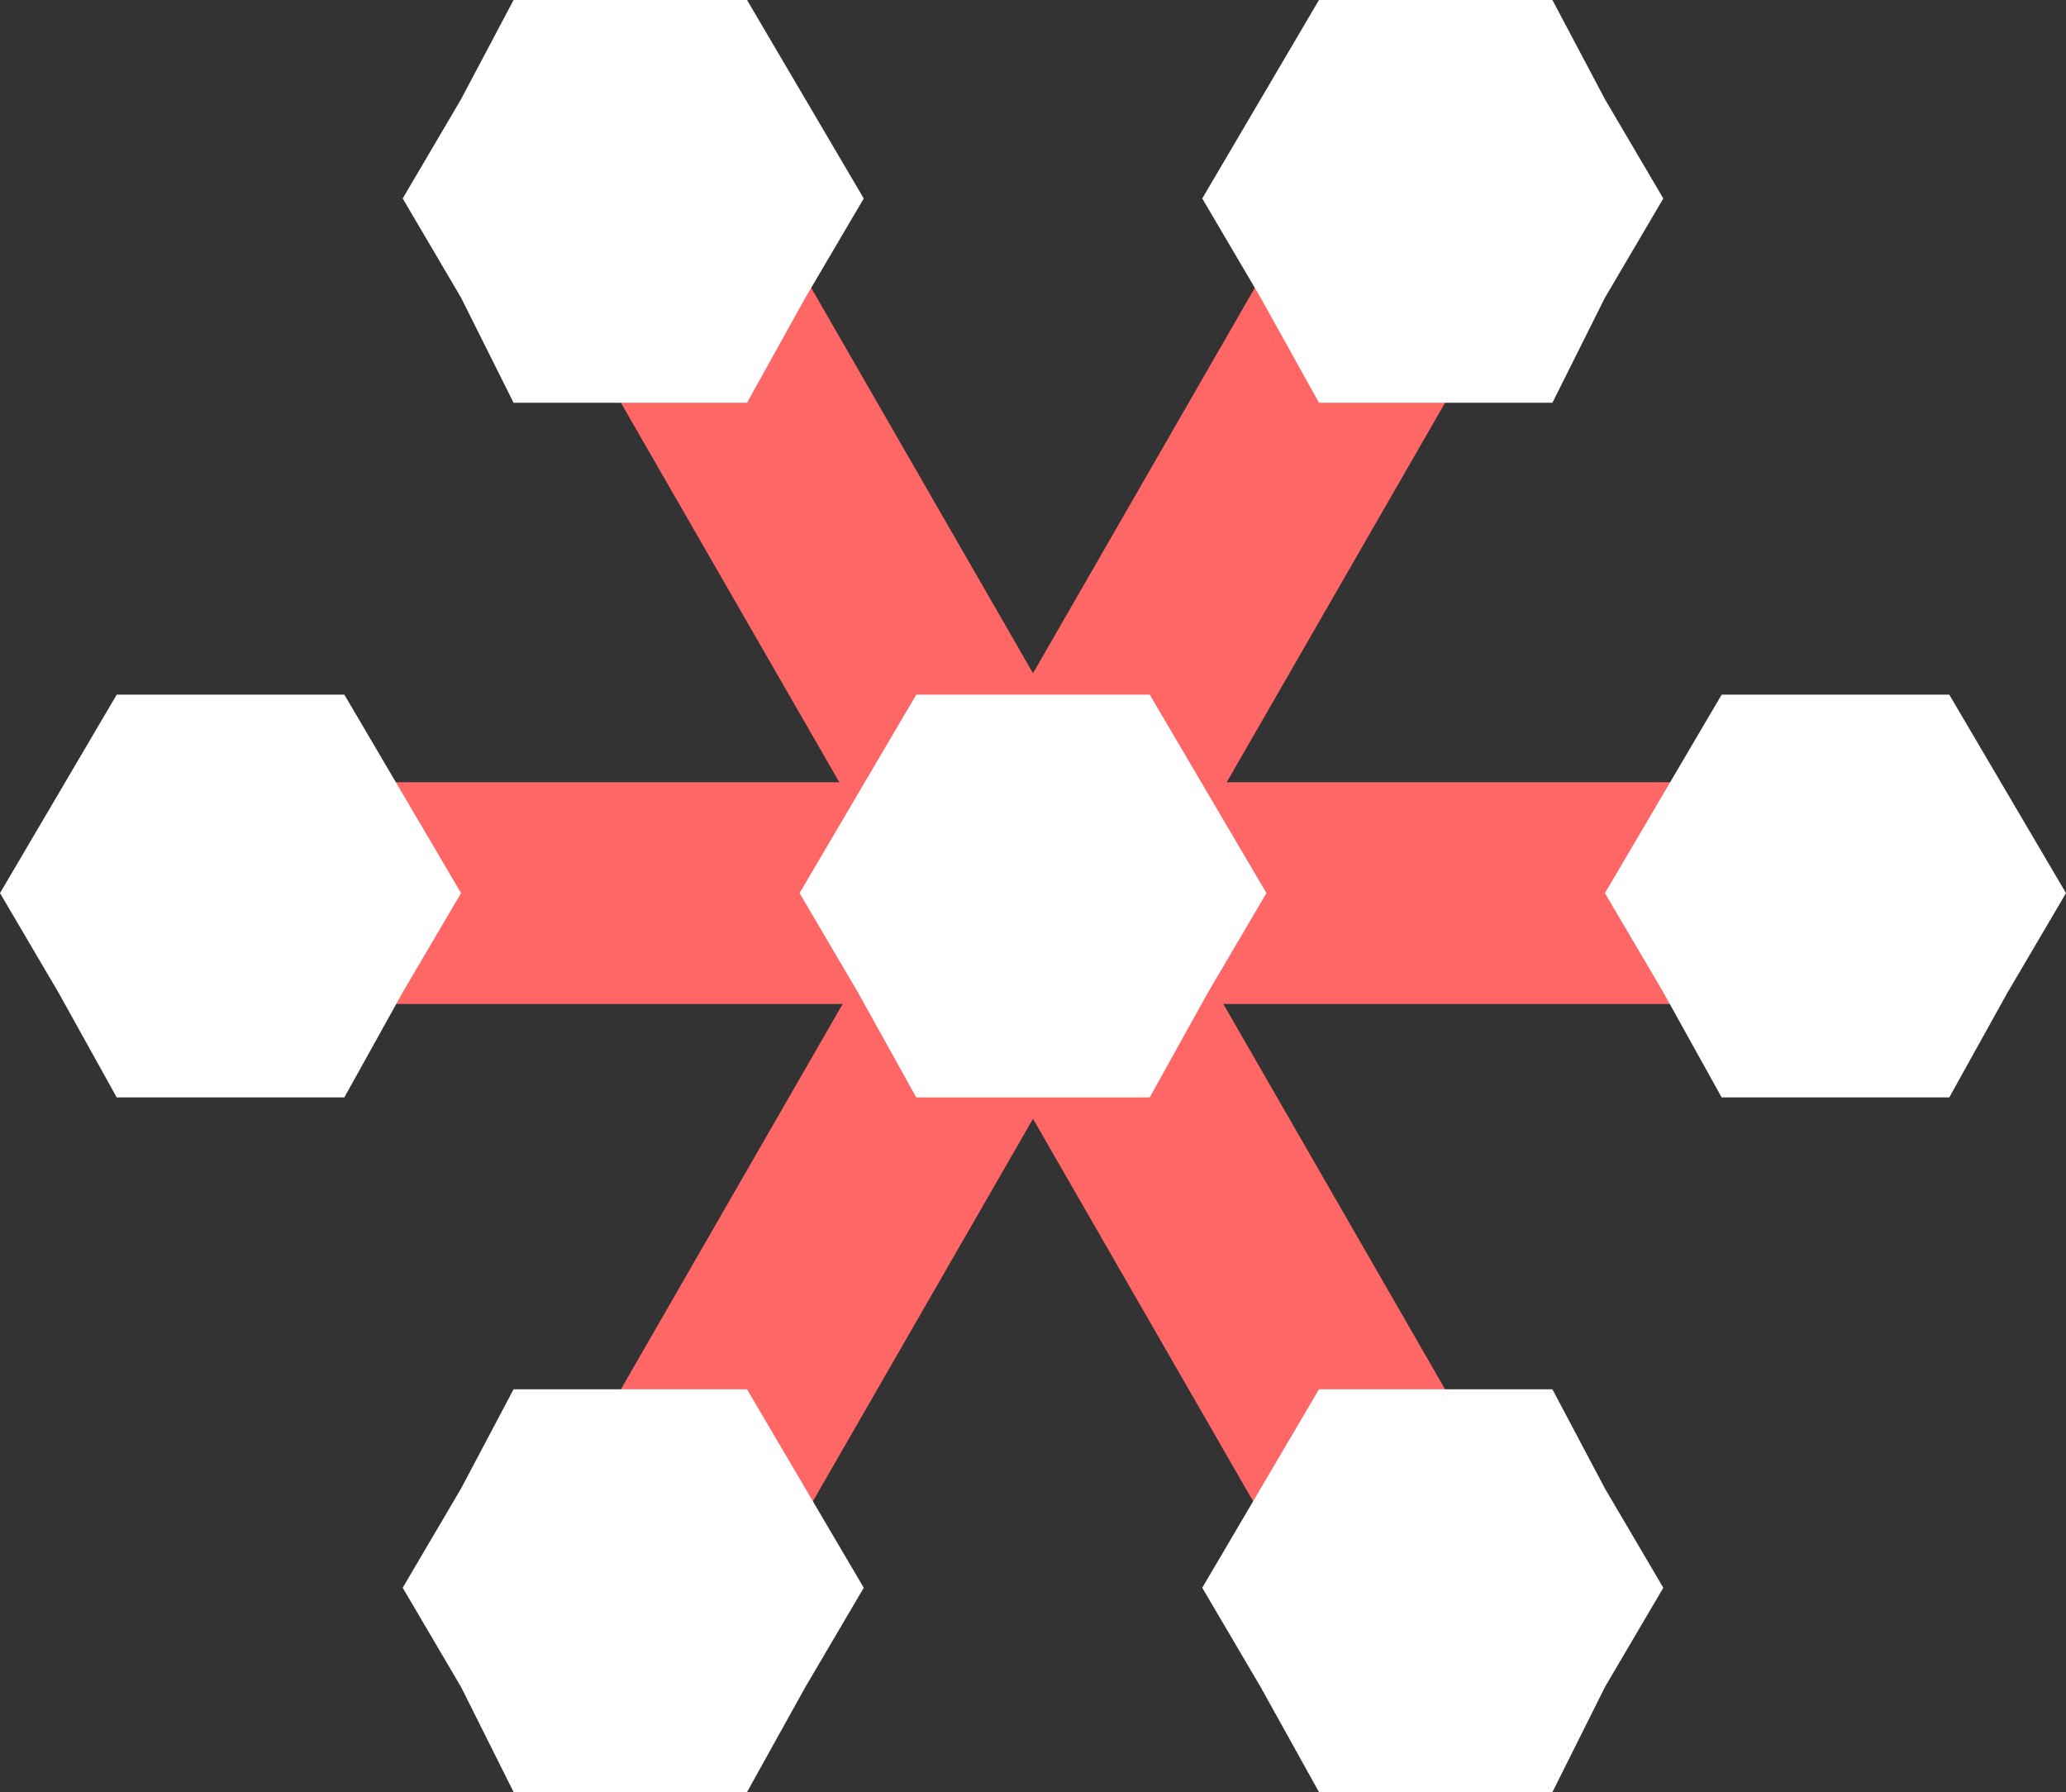
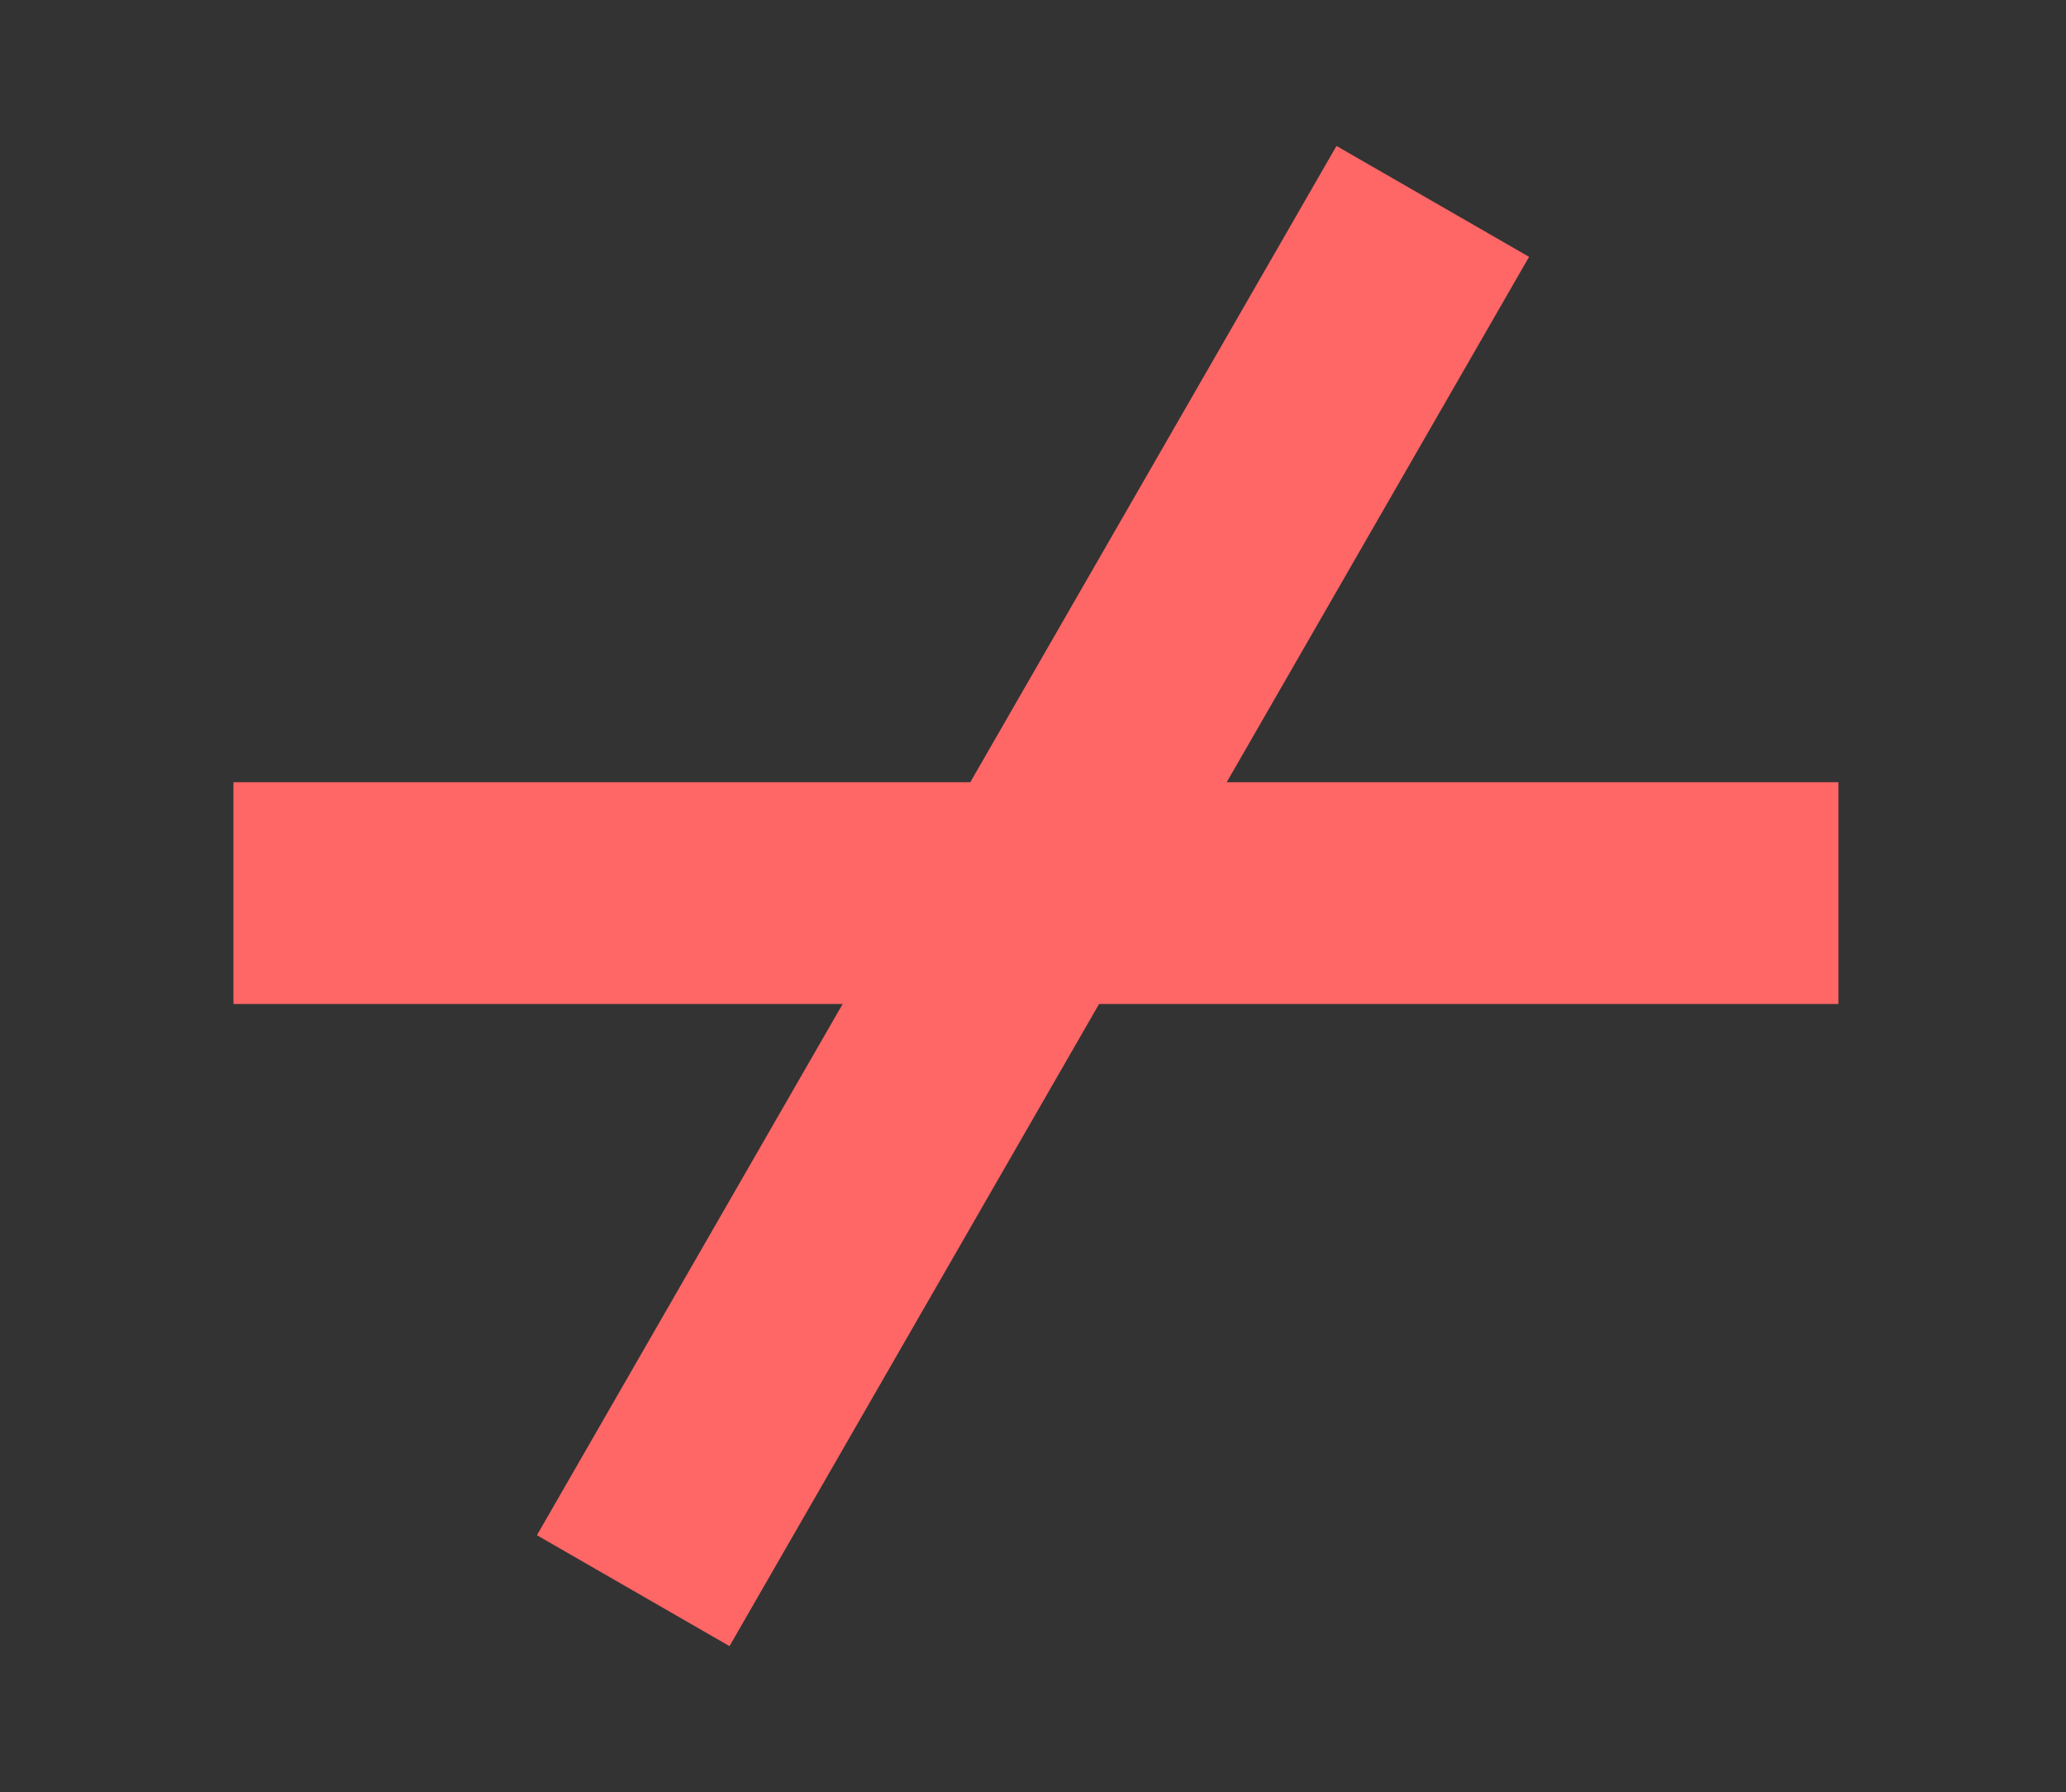
<svg xmlns="http://www.w3.org/2000/svg" id="Layer_2" viewBox="0 0 35.4 30.7">
  <rect x="0" y="0" width="35.4" height="30.7" fill="#333333" stroke="none" />
  <defs>
    <style> .cls-1 { fill: #fff; } .cls-1, .cls-2 { fill-rule: evenodd; } .cls-3, .cls-2 { fill: #f66; } </style>
  </defs>
  <g id="Layer_1-2" data-name="Layer_1">
    <g>
-       <path class="cls-2" d="M12.5,2.5l13.7,23.8-3.3,1.9L9.2,4.4l3.3-1.9Z" />
      <path class="cls-2" d="M26.2,4.4l-13.7,23.8-3.3-1.9L22.9,2.5s3.3,1.9,3.3,1.9Z" />
      <path class="cls-3" d="M31.5,13.4H4v3.8h27.5s0-3.8,0-3.8Z" />
-       <path class="cls-1" d="M5.9,11.9l1,1.7,1,1.7-1,1.7-1,1.8h-3.9l-1-1.8-1-1.7,1-1.7,1-1.7s3.9,0,3.9,0ZM19.7,11.9l1,1.7,1,1.7-1,1.7-1,1.8h-4l-1-1.8-1-1.7,1-1.7,1-1.7s4,0,4,0ZM33.4,11.9l1,1.7,1,1.7-1,1.7-1,1.8h-3.9l-1-1.8-1-1.7,1-1.7,1-1.7s3.9,0,3.9,0ZM12.8,0l1,1.7,1,1.7-1,1.7-1,1.8h-4l-.9-1.8-1-1.7,1-1.7L8.8,0s4,0,4,0ZM26.6,0l.9,1.7,1,1.7-1,1.7-.9,1.8h-4l-1-1.8-1-1.7,1-1.7L22.6,0s4,0,4,0ZM8.8,30.7h4l1-1.8,1-1.7-1-1.7-1-1.7h-4l-.9,1.7-1,1.7,1,1.7.9,1.8ZM22.6,30.7h4l.9-1.8,1-1.7-1-1.7-.9-1.7h-4l-1,1.7-1,1.7,1,1.7,1,1.8Z" />
    </g>
  </g>
</svg>